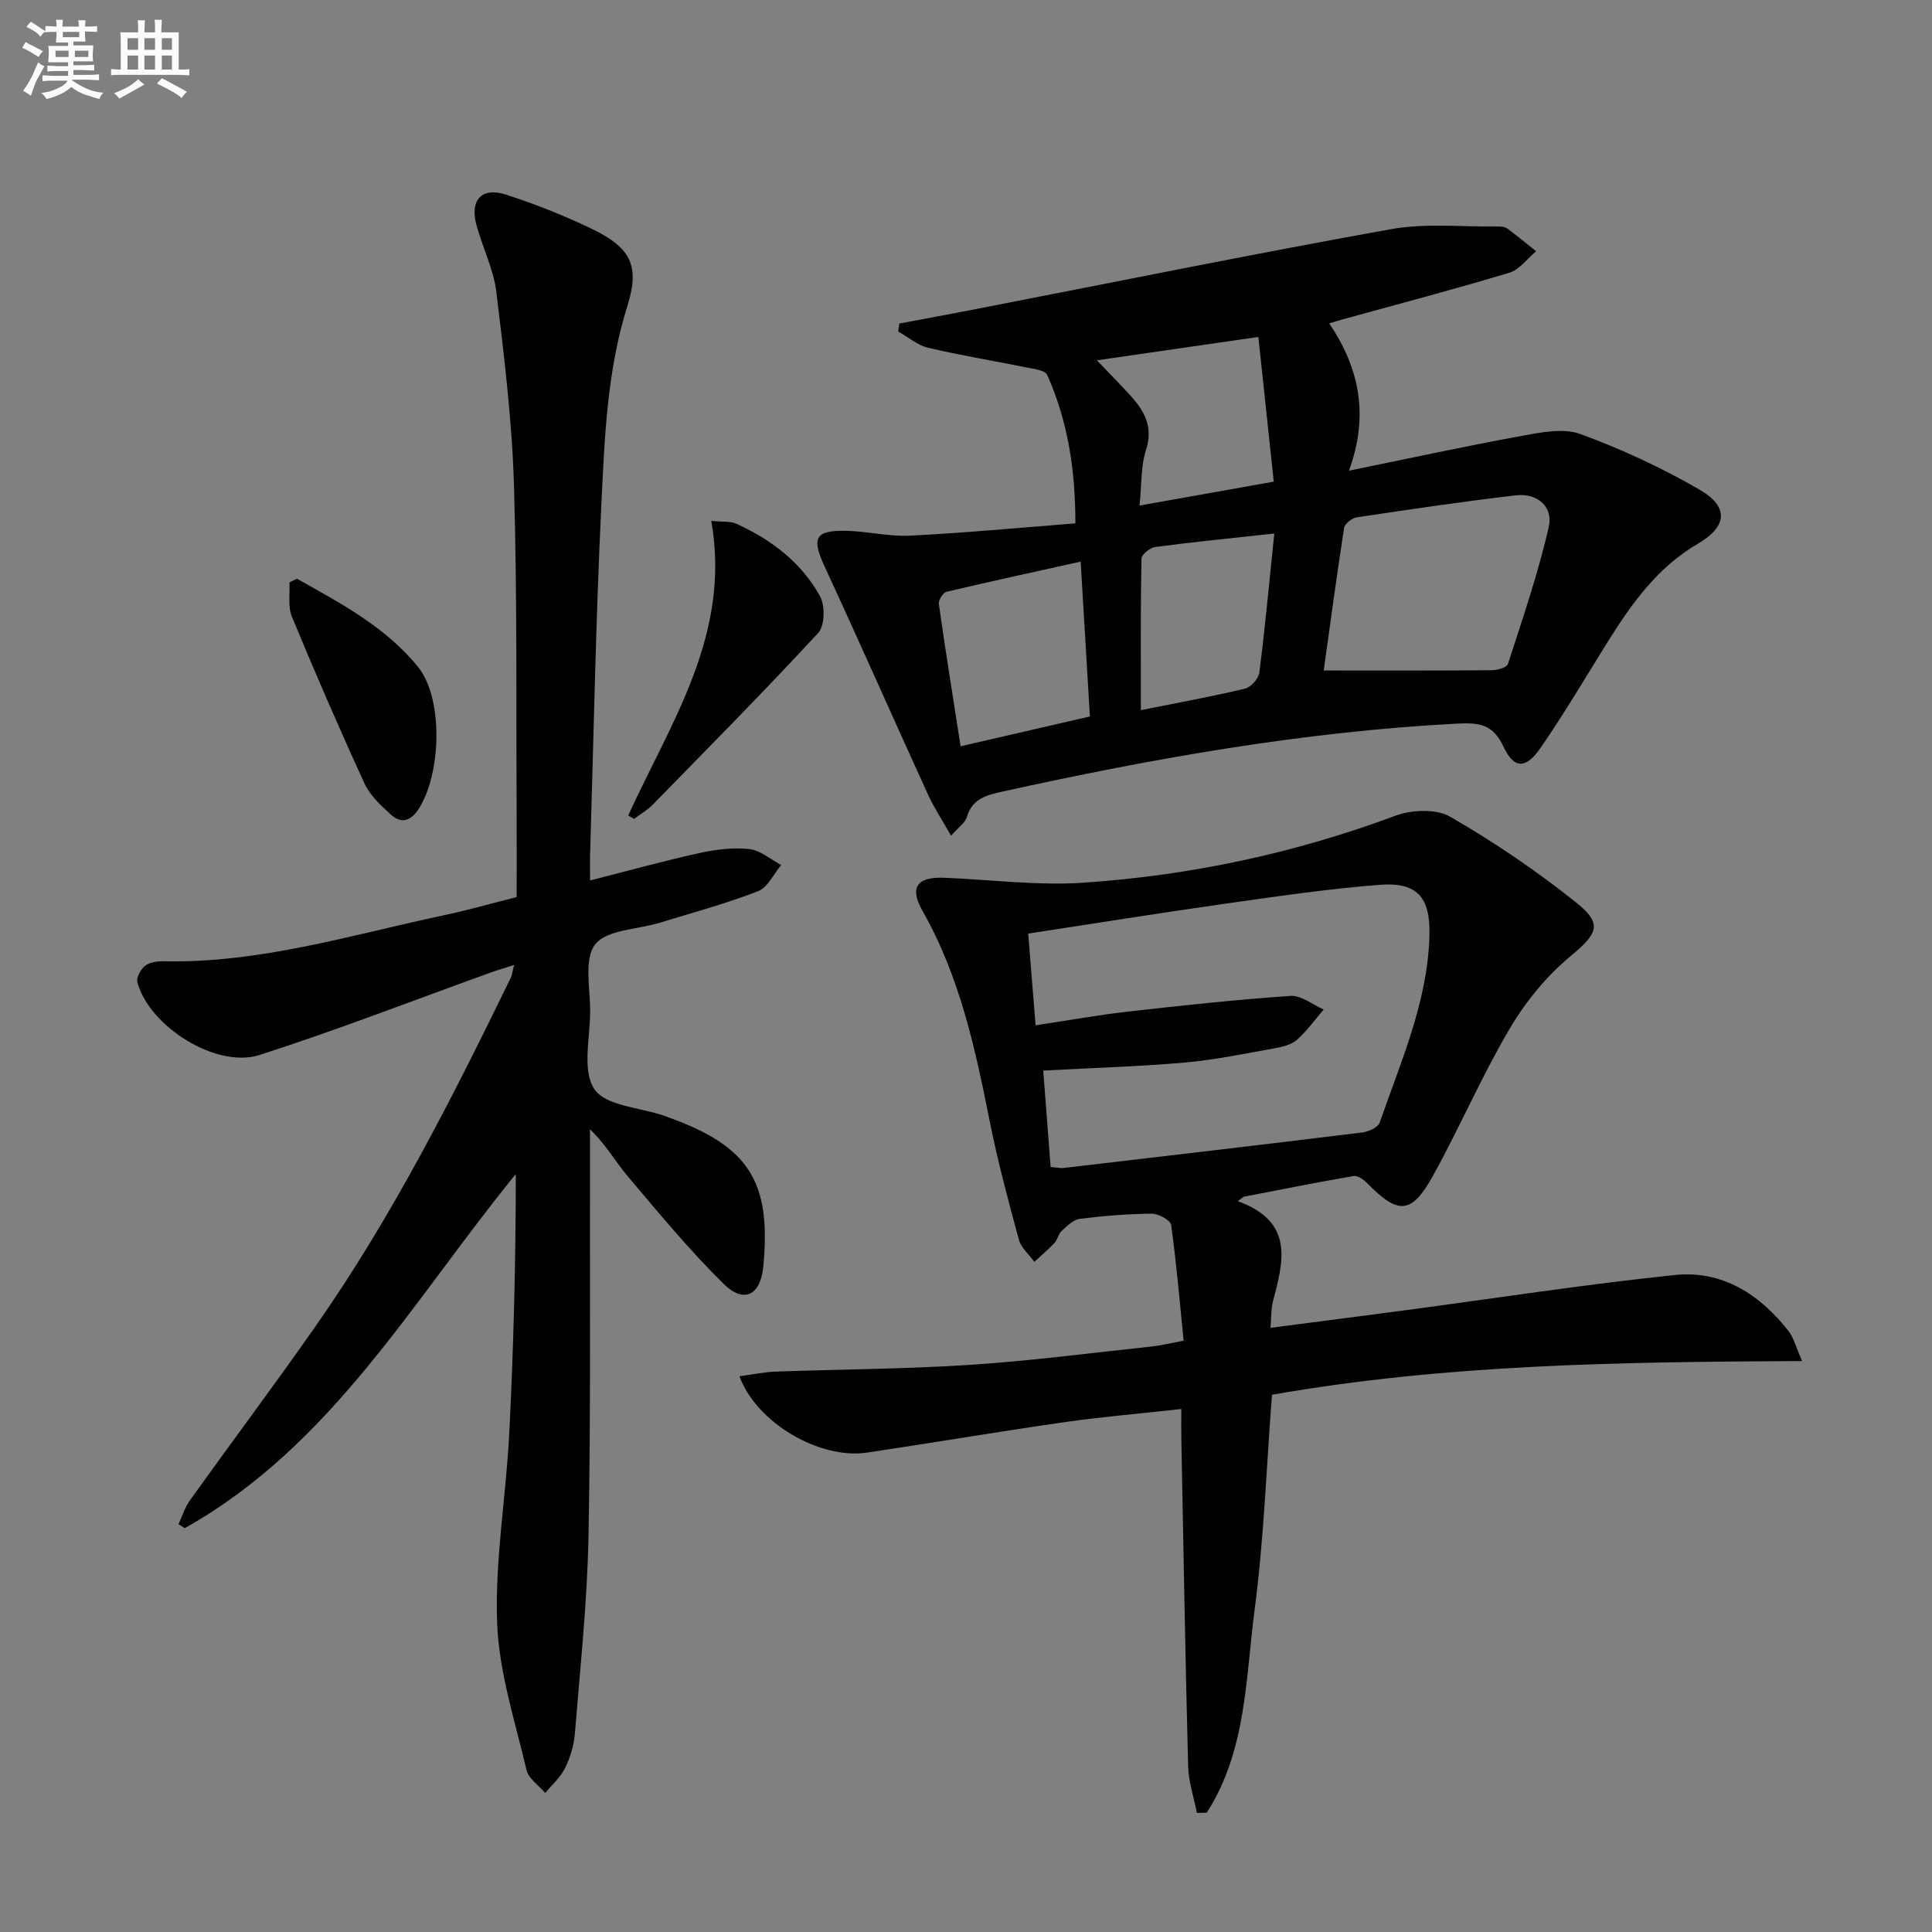
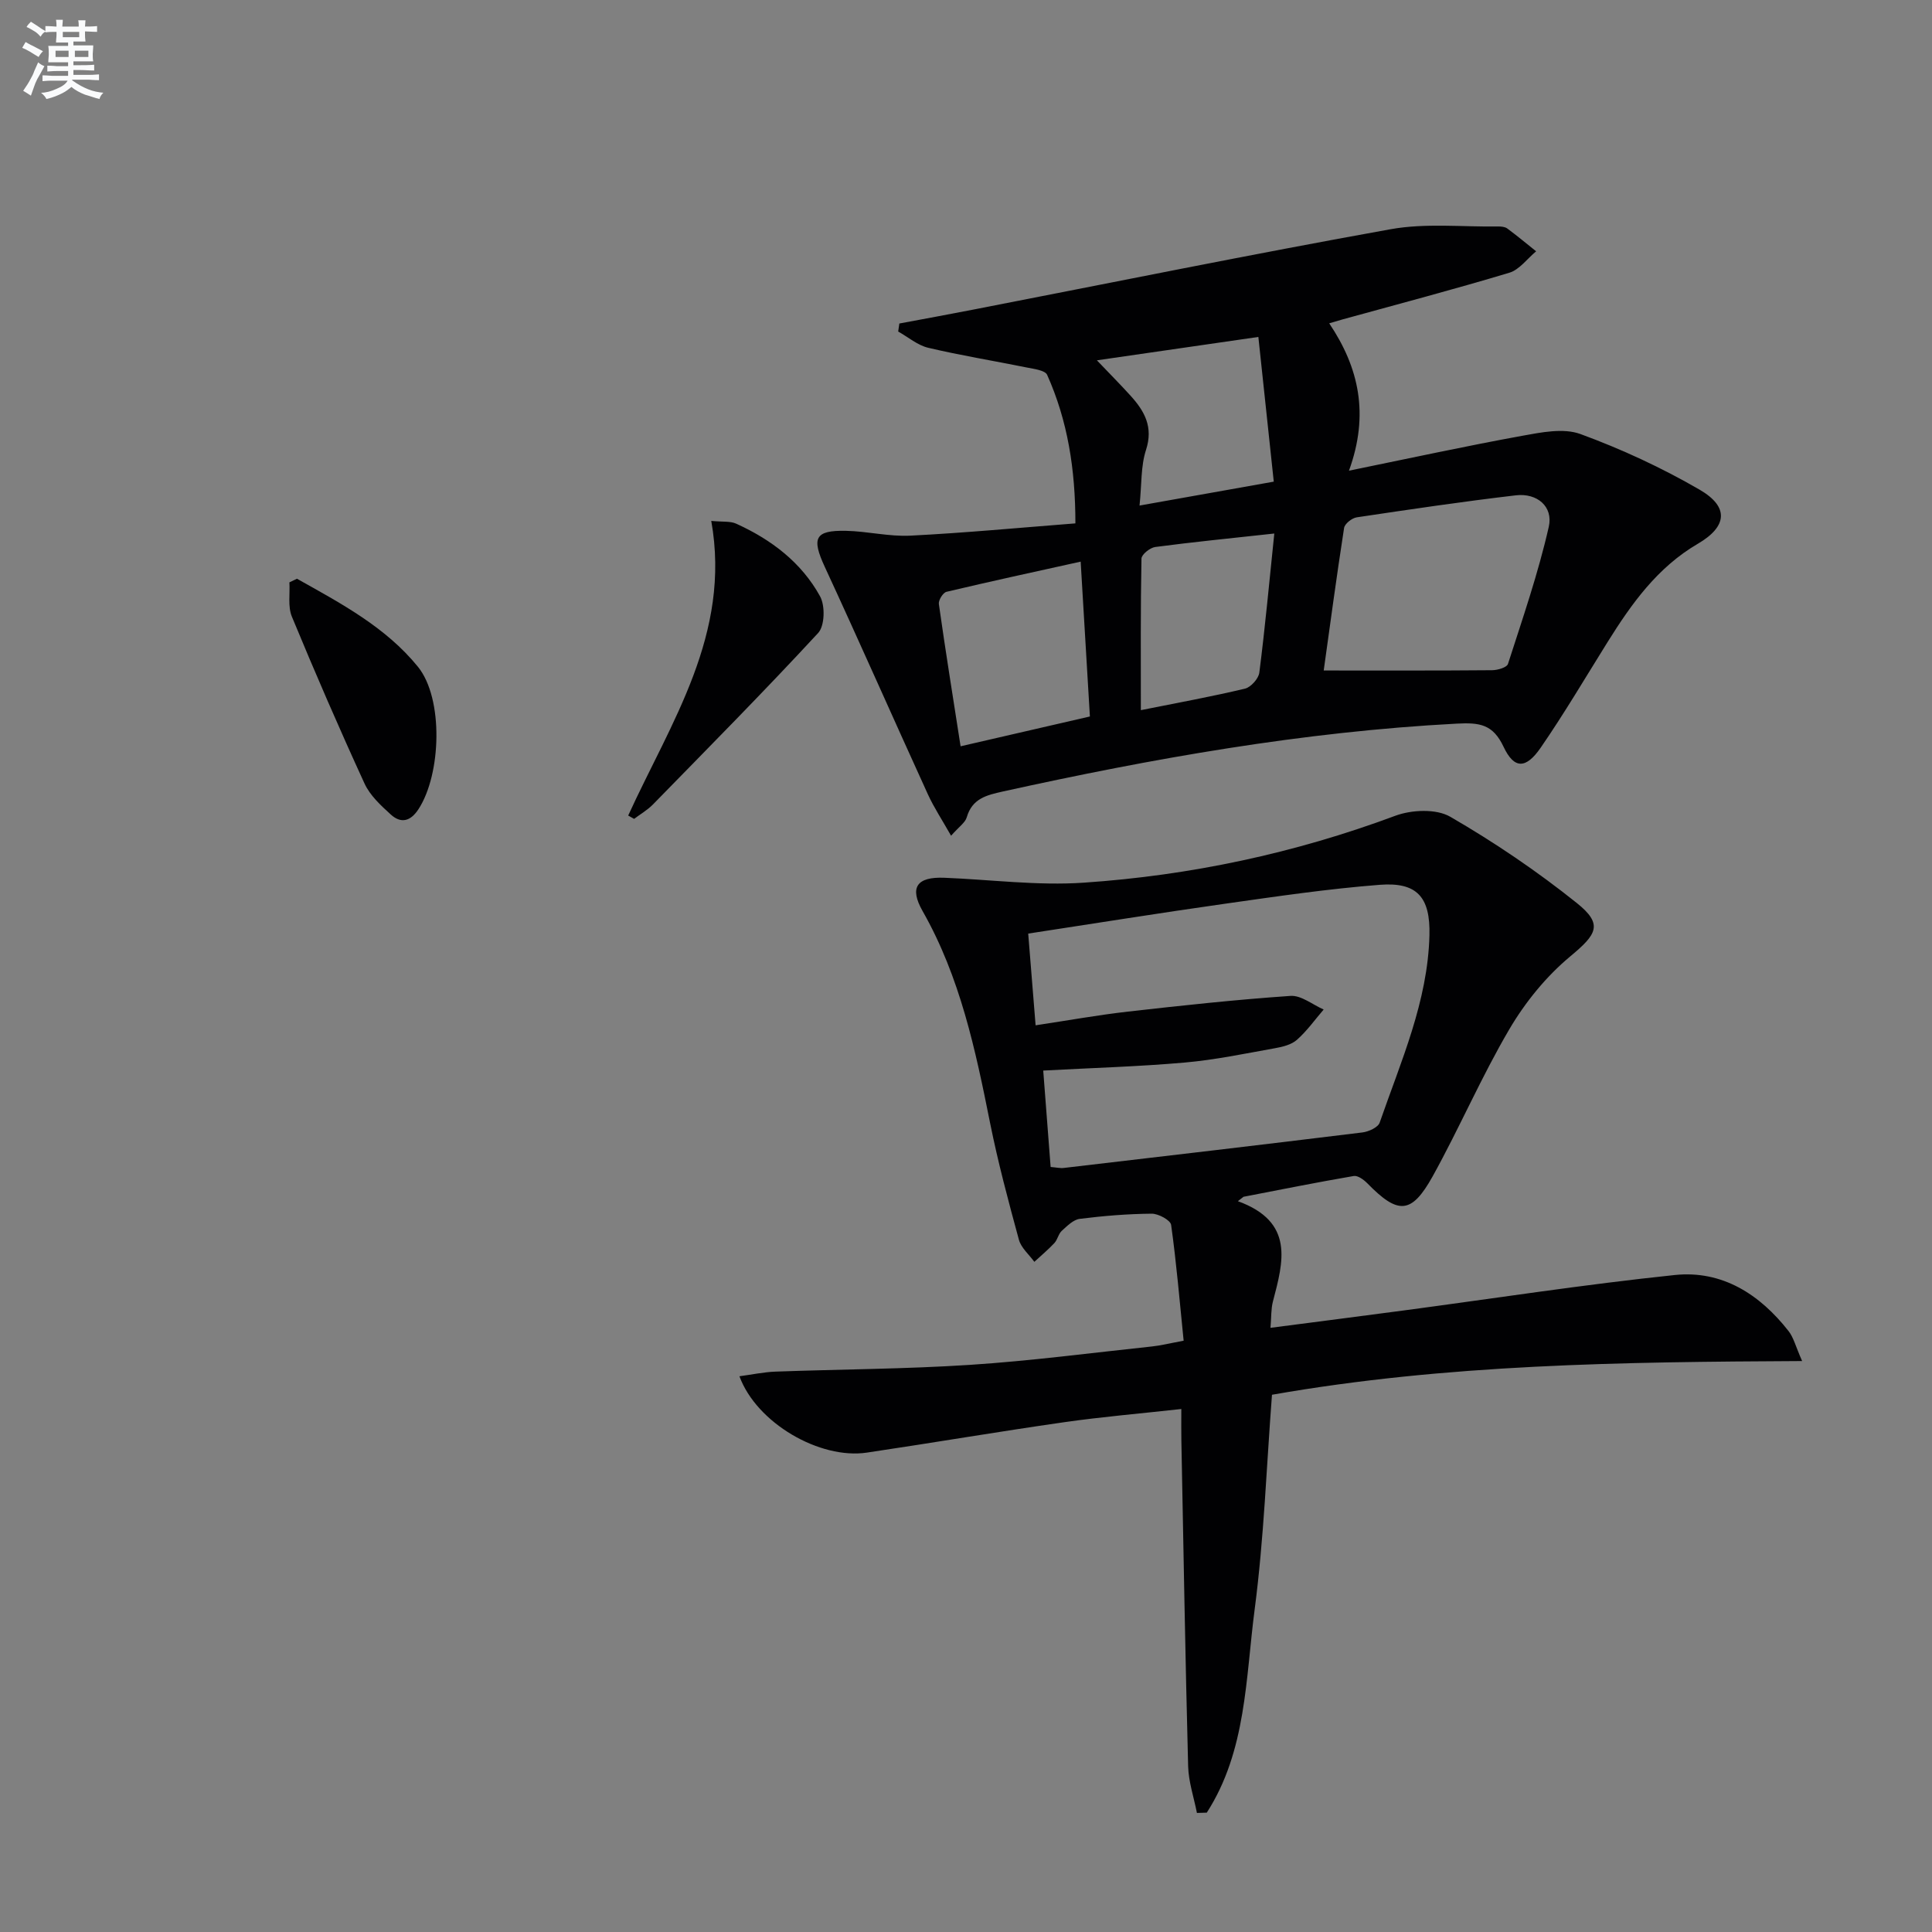
<svg xmlns="http://www.w3.org/2000/svg" enable-background="new 0 0 400 400" viewBox="0 0 400 400">
  <rect x="0" y="0" width="400" height="400" fill="#808080" stroke="none" />
  <g fill="#010103">
-     <path d="m122.17 182.29c7.87-2 15.17-4.03 22.56-5.66 3.37-.74 6.98-1.21 10.37-.85 2.31.25 4.44 2.15 6.65 3.31-1.59 1.87-2.82 4.66-4.84 5.44-6.64 2.57-13.55 4.44-20.37 6.53-4.58 1.4-10.89 1.39-13.31 4.46-2.39 3.05-1.01 9.17-1.04 13.94-.03 5.48-1.7 12.23.88 16.05 2.35 3.48 9.42 3.77 14.41 5.48.31.11.62.24.93.35 16.68 5.99 21.34 13.35 19.61 30.97-.57 5.82-3.97 7.66-8.18 3.52-7.08-6.96-13.43-14.68-19.86-22.27-2.55-3.01-4.48-6.55-7.83-9.75v4.48c-.06 26.49.19 52.99-.3 79.47-.25 13.75-1.73 27.48-2.83 41.2-.2 2.43-.97 4.94-2.05 7.13-.94 1.92-2.69 3.43-4.09 5.13-1.33-1.57-3.45-2.97-3.87-4.75-2.37-10.13-5.72-20.3-6.09-30.55-.46-13.02 1.86-26.12 2.52-39.21.89-17.77 1.35-35.56 1.35-53.63-21.32 26.11-38.07 56.24-68.55 73.31-.43-.28-.85-.55-1.28-.83.77-1.65 1.31-3.46 2.35-4.92 8.62-12.03 17.5-23.88 25.98-35.99 15.9-22.7 28.35-47.35 40.45-72.19.28-.58.34-1.27.7-2.66-1.91.61-3.42 1.04-4.89 1.57-15.92 5.73-31.71 11.88-47.81 17.05-8.97 2.88-22.85-5.92-25.3-15.06-.26-.96.69-2.67 1.59-3.39.93-.74 2.5-.98 3.78-.95 20.05.45 39.04-5.49 58.33-9.58 4.85-1.03 9.62-2.4 14.83-3.72 0-5.33.02-10.47 0-15.61-.13-23.16.13-46.32-.55-69.46-.39-13.42-2.04-26.82-3.65-40.16-.57-4.69-2.82-9.17-4.1-13.8-1.46-5.27 1.03-8.04 6.14-6.38 5.99 1.94 11.89 4.28 17.57 7 8.06 3.86 10.18 7.52 7.54 15.93-4.26 13.54-4.75 27.47-5.42 41.35-1.17 24.26-1.6 48.56-2.34 72.84-.02 1.45.01 2.92.01 4.86z" />
    <path d="m256.29 248.69c11.78 4.3 9.41 12.54 7.25 20.79-.4 1.54-.31 3.21-.5 5.43 9.51-1.24 18.5-2.38 27.48-3.58 18.73-2.49 37.42-5.39 56.21-7.35 9.81-1.03 17.62 3.99 23.59 11.63 1.02 1.31 1.43 3.09 2.79 6.18-37.41.19-73.61.63-109.76 6.98-1.13 14.7-1.65 29.63-3.58 44.39-1.88 14.32-1.7 29.37-9.92 42.13-.68.02-1.36.04-2.04.06-.63-3.23-1.74-6.45-1.82-9.7-.59-22.46-.96-44.93-1.4-67.39-.04-1.96-.01-3.92-.01-6.54-8.53.95-16.45 1.61-24.3 2.74-13.63 1.95-27.2 4.27-40.82 6.29-9.71 1.44-22.79-6.09-26.37-15.81 2.62-.35 5.02-.87 7.44-.96 13.43-.49 26.88-.53 40.29-1.4 12.59-.82 25.13-2.48 37.69-3.81 1.81-.19 3.59-.64 6.55-1.19-.81-8.01-1.48-16.02-2.59-23.98-.14-.98-2.63-2.33-4.02-2.32-4.97.04-9.96.45-14.9 1.07-1.33.17-2.62 1.48-3.72 2.48-.7.64-.87 1.82-1.53 2.53-1.29 1.38-2.76 2.6-4.15 3.89-1.1-1.52-2.74-2.89-3.2-4.59-2.18-7.99-4.33-16.02-5.96-24.14-3.03-15.17-6.2-30.22-13.98-43.9-2.79-4.91-1.17-7.11 4.47-6.89 9.63.38 19.32 1.67 28.88 1.02 22.11-1.5 43.65-6.08 64.51-13.85 3.39-1.26 8.48-1.49 11.39.2 9.14 5.29 17.97 11.27 26.21 17.87 5.52 4.42 4.12 6.48-1.39 11.06-4.96 4.13-9.3 9.47-12.58 15.05-5.8 9.86-10.33 20.45-15.88 30.46-4.4 7.91-7.17 7.96-13.53 1.45-.73-.74-1.98-1.66-2.82-1.51-7.63 1.31-15.21 2.83-22.81 4.3-.38.31-.78.61-1.17.91zm-41.88-36.41c6.7-1.01 12.89-2.13 19.13-2.84 11.2-1.27 22.41-2.48 33.65-3.25 2.21-.15 4.57 1.82 6.86 2.82-1.82 2.12-3.46 4.44-5.53 6.27-1.15 1.02-2.99 1.47-4.59 1.75-6.2 1.11-12.4 2.41-18.66 2.96-9.56.84-19.16 1.11-29.28 1.66.51 6.71 1.01 13.26 1.53 19.96 1.15.09 1.96.29 2.74.2 20.61-2.41 41.22-4.82 61.81-7.35 1.29-.16 3.24-1.04 3.58-2.04 4.39-12.67 9.96-25.07 10.3-38.79.2-7.89-2.56-11.04-10.28-10.44-10.72.83-21.4 2.41-32.06 3.92-13.43 1.9-26.83 4.06-40.73 6.18.52 6.29.99 12.2 1.53 18.99z" />
    <path d="m196.91 173.03c-1.85-3.27-3.54-5.82-4.8-8.57-7.16-15.68-14.11-31.46-21.35-47.1-2.75-5.95-2.08-7.59 4.37-7.46 4.47.09 8.95 1.23 13.38 1 11.25-.57 22.47-1.63 34.14-2.54 0-11.24-1.61-21.27-5.85-30.75-.43-.95-2.71-1.22-4.2-1.52-6.8-1.38-13.66-2.49-20.4-4.08-2.22-.52-4.17-2.21-6.24-3.37.08-.55.16-1.1.24-1.66 5.08-.95 10.17-1.88 15.25-2.87 28.81-5.6 57.57-11.46 86.45-16.65 7.22-1.3 14.82-.46 22.25-.57.65-.01 1.44.06 1.92.42 2.04 1.51 3.99 3.13 5.97 4.72-1.84 1.52-3.45 3.81-5.56 4.44-11.43 3.44-22.98 6.48-34.48 9.65-.62.17-1.23.36-2.8.82 6.14 9.13 8.34 18.82 4.09 30.51 12.92-2.64 24.35-5.13 35.85-7.22 3.96-.72 8.56-1.66 12.09-.36 8.49 3.11 16.82 6.97 24.65 11.51 6.16 3.57 5.73 7.64-.36 11.2-8.36 4.88-13.73 12.41-18.7 20.37-4.57 7.32-8.96 14.78-13.85 21.87-3.06 4.43-5.49 4.42-7.67-.2-2.21-4.68-4.94-5.05-9.7-4.8-31.8 1.67-62.97 7.21-93.97 14.05-3.43.76-6.36 1.48-7.48 5.36-.33 1.11-1.62 1.95-3.24 3.8zm77.15-34.21c12.04 0 23.46.04 34.87-.06 1.14-.01 3.05-.57 3.28-1.3 3.03-9.41 6.27-18.79 8.45-28.4.95-4.21-2.45-7.02-6.8-6.51-11.02 1.29-22 2.92-32.97 4.56-.99.15-2.47 1.32-2.61 2.19-1.57 10.13-2.93 20.28-4.22 29.52zm-48.41 9.52c-.63-10.61-1.24-20.79-1.91-32.06-9.57 2.12-18.69 4.09-27.78 6.25-.72.17-1.69 1.74-1.58 2.52 1.36 9.63 2.91 19.24 4.5 29.46 9-2.07 17.62-4.06 26.77-6.17zm38.18-37.88c-9.21 1.01-16.95 1.77-24.65 2.79-1.08.14-2.83 1.55-2.85 2.4-.2 10.24-.13 20.48-.13 31.38 7.69-1.54 14.67-2.81 21.55-4.45 1.22-.29 2.82-2.07 2.98-3.32 1.19-9.31 2.05-18.66 3.1-28.8zm-27.9-5.79c9.59-1.71 18.35-3.27 27.79-4.95-1.11-10.43-2.13-20.02-3.19-29.96-11.71 1.69-22.23 3.22-33.43 4.84 2.7 2.83 4.9 5.04 6.99 7.35 2.88 3.18 4.72 6.46 3.18 11.2-1.09 3.33-.88 7.08-1.34 11.52z" />
    <path d="m130.06 168.85c8.82-19.31 21.37-37.53 17.2-61 2.39.23 3.93.02 5.13.56 7.27 3.29 13.53 8.02 17.4 15.06 1.07 1.94.97 6.09-.39 7.57-11.16 12.08-22.74 23.77-34.24 35.54-1.13 1.15-2.58 1.98-3.88 2.96-.41-.23-.81-.46-1.22-.69z" />
    <path d="m61.48 119.82c9.06 5.08 18.37 10 25.05 18.23 5.33 6.57 4.84 22.26.1 29.5-1.66 2.54-3.64 2.99-5.73 1.08-2.07-1.88-4.3-3.95-5.43-6.41-5.24-11.41-10.24-22.94-15.04-34.55-.86-2.08-.37-4.72-.51-7.1.52-.25 1.04-.5 1.56-.75z" />
  </g>
  <path d="m6.8 9.5c.6.3 1.3.7 2.1 1.1-.4.4-.7.8-.9 1.2-.7-.4-1.3-.8-1.8-1.1s-1.1-.6-1.6-.8c.2-.4.5-.8.7-1.2.4.2.8.5 1.5.8zm.9 6.9c-.3.6-.5 1.1-.7 1.7s-.4 1.1-.6 1.7c-.6-.4-1.1-.7-1.6-1 .7-1 1.2-1.8 1.5-2.4.3-.5.6-1.1.8-1.7.3-.6.5-1.2.8-1.8.3.3.8.6 1.3.8-.7 1.3-1.2 2.2-1.5 2.7zm.1-11c.4.3 1 .7 1.7 1.1-.5.2-.8.6-1.1 1.1-.5-.6-1-1-1.4-1.2s-.9-.6-1.5-.8c.2-.4.5-.7.9-1.1.5.3.9.6 1.4.9zm10.5 13.1c1 .4 2 .6 3.1.7-.4.4-.7.8-.8 1.3-.9-.2-1.9-.6-3-.9-1-.4-2-.9-2.8-1.6-.5.4-1.1.9-1.9 1.3s-1.9.9-3.3 1.2c-.1-.3-.5-.8-1.1-1.3 1 0 2.1-.3 3.2-.8 1.2-.5 1.9-1 2.3-1.7h-3.2c-.4 0-1 0-2 .1v-1.2c1 0 1.7.1 2 .1h3.3v-1h-2.3c-.2 0-.9 0-2 .1v-1.2c1.2 0 1.9.1 2 .1h2.3v-.8h-4.1c0-.7.1-1.2.1-1.6 0-.5 0-1.1-.1-1.8h4.1v-.7h-2.5c0-.6.1-1.1.1-1.6v-.6h-.5c-.4 0-1 0-1.8.1v-1.3c1.2 0 1.9.1 2.1.1h.2c0-.3 0-.8-.1-1.4h1.4c0 .6-.1 1-.1 1.4h3.4c0-.4 0-.8-.1-1.3h1.5c0 .4-.1.9-.1 1.3.7 0 1.5 0 2.5-.1v1.2c-1 0-1.8-.1-2.5-.1v.6c0 .3 0 .8.1 1.5h-2.5v.8h4.1c0 .8-.1 1.3-.1 1.8s0 1 .1 1.5h-4.1v.8h1.4c.8 0 1.8 0 2.9-.1v1.2c-1 0-1.9-.1-2.8-.1h-1.5v1h3.2c.3 0 1 0 2.1-.1v1.2c-1.1 0-1.8-.1-2.1-.1h-3.4l-.1.1c1.4 1 2.4 1.5 3.4 1.9zm-4.1-6.7v-1.3h-2.7v1.3zm2.2-4.1v-1.1h-3.4v1.1zm1.9 4.1v-1.3h-2.8v1.3z" fill="#fafbfc" />
-   <path d="m37 6.7v2.3 5.4c1 0 1.8 0 2.2-.1v1.3c-.6 0-1.5-.1-2.5-.1h-11.9c-.7 0-1.3 0-1.8.1v-1.3c.5 0 1.1.1 2 .1v-5.2c0-1 0-1.8-.1-2.5h3.7c0-1.3 0-2.1-.1-2.5h1.5c0 .4-.1 1.3-.1 2.5h2.2c0-1.2 0-2.1-.1-2.6h1.5c0 .4-.1 1.3-.1 2.6zm-12.3 13.7c-.3-.4-.7-.8-1.1-1.1 1.1-.4 2.1-.9 2.9-1.3.8-.5 1.5-1 2.1-1.6.4.4.9.8 1.3 1.1-2.5 1.4-4.2 2.4-5.2 2.9zm3.9-10.1v-2.4h-2.2v2.4zm0 4.1v-2.9h-2.2v2.9zm3.5-4.1v-2.4h-2.2v2.4zm0 4.1v-2.9h-2.2v2.9zm.4 2.9 1-1.1c.6.3 1.4.7 2.5 1.3s2 1.1 2.7 1.5c-.4.4-.8.8-1.1 1.3-.8-.8-2.5-1.7-5.1-3zm3.1-7v-2.4h-2.1v2.4zm0 4.1v-2.9h-2.1v2.9z" fill="#fafbfc" />
</svg>